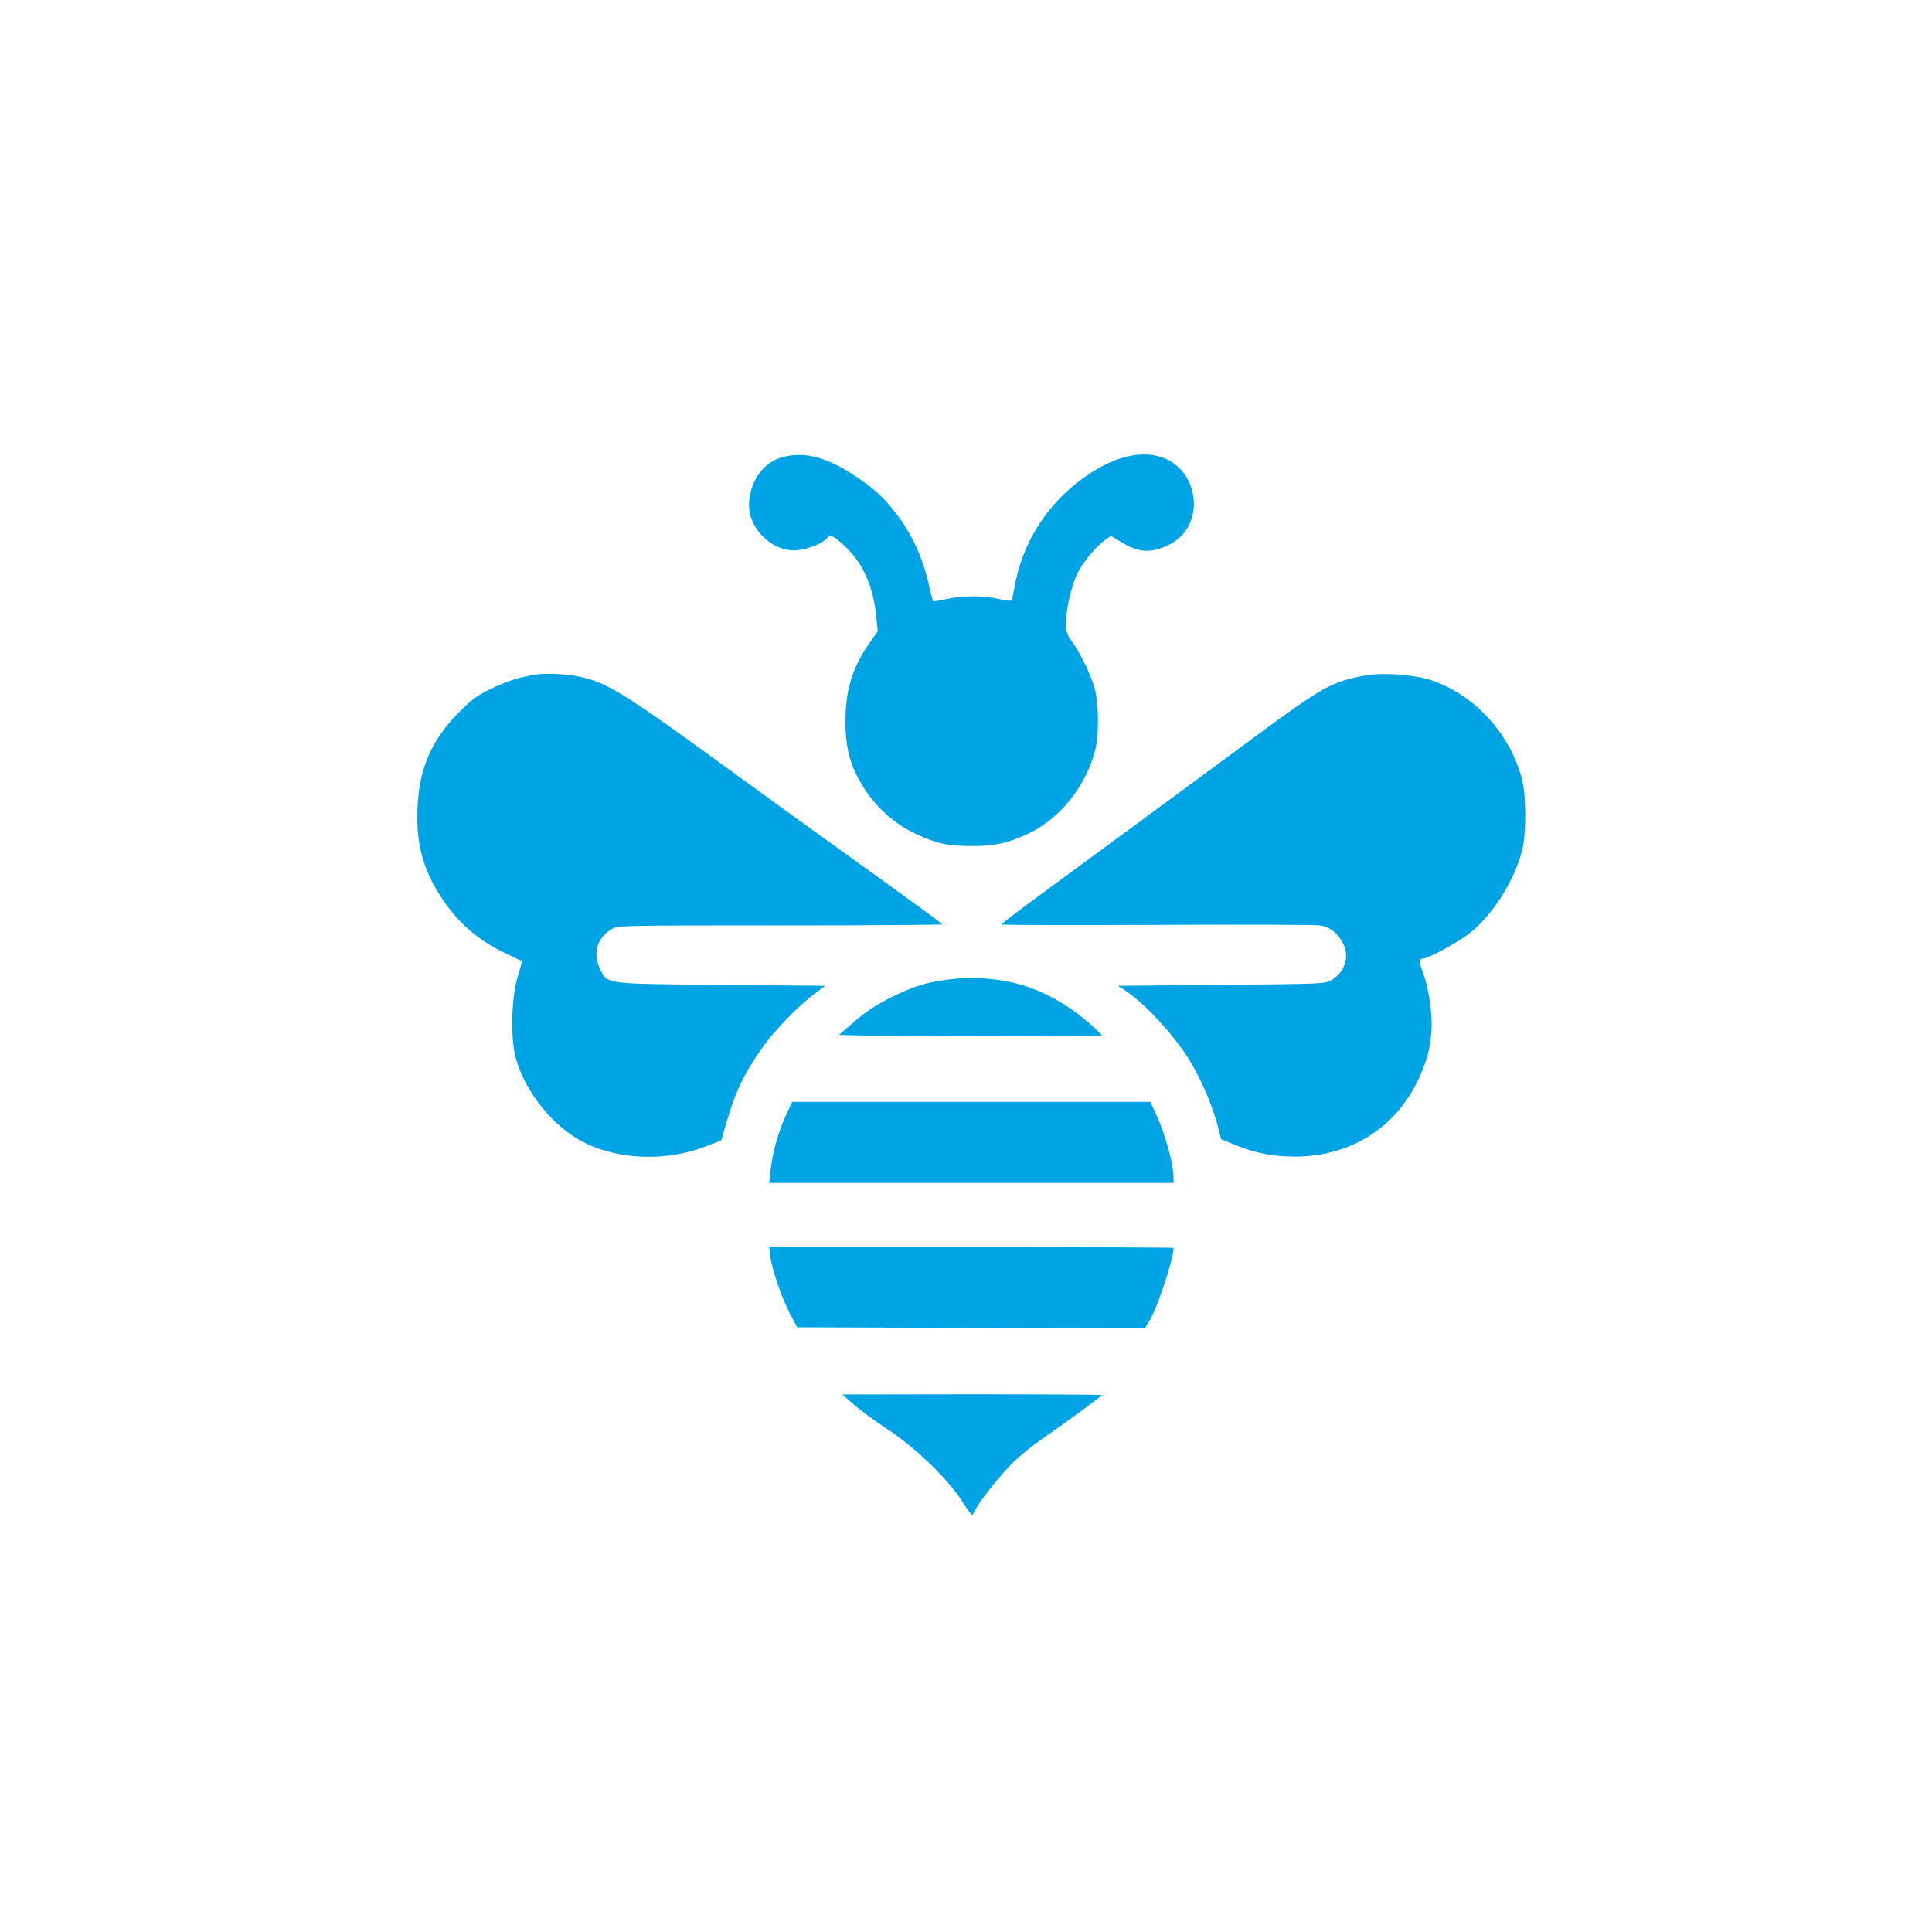
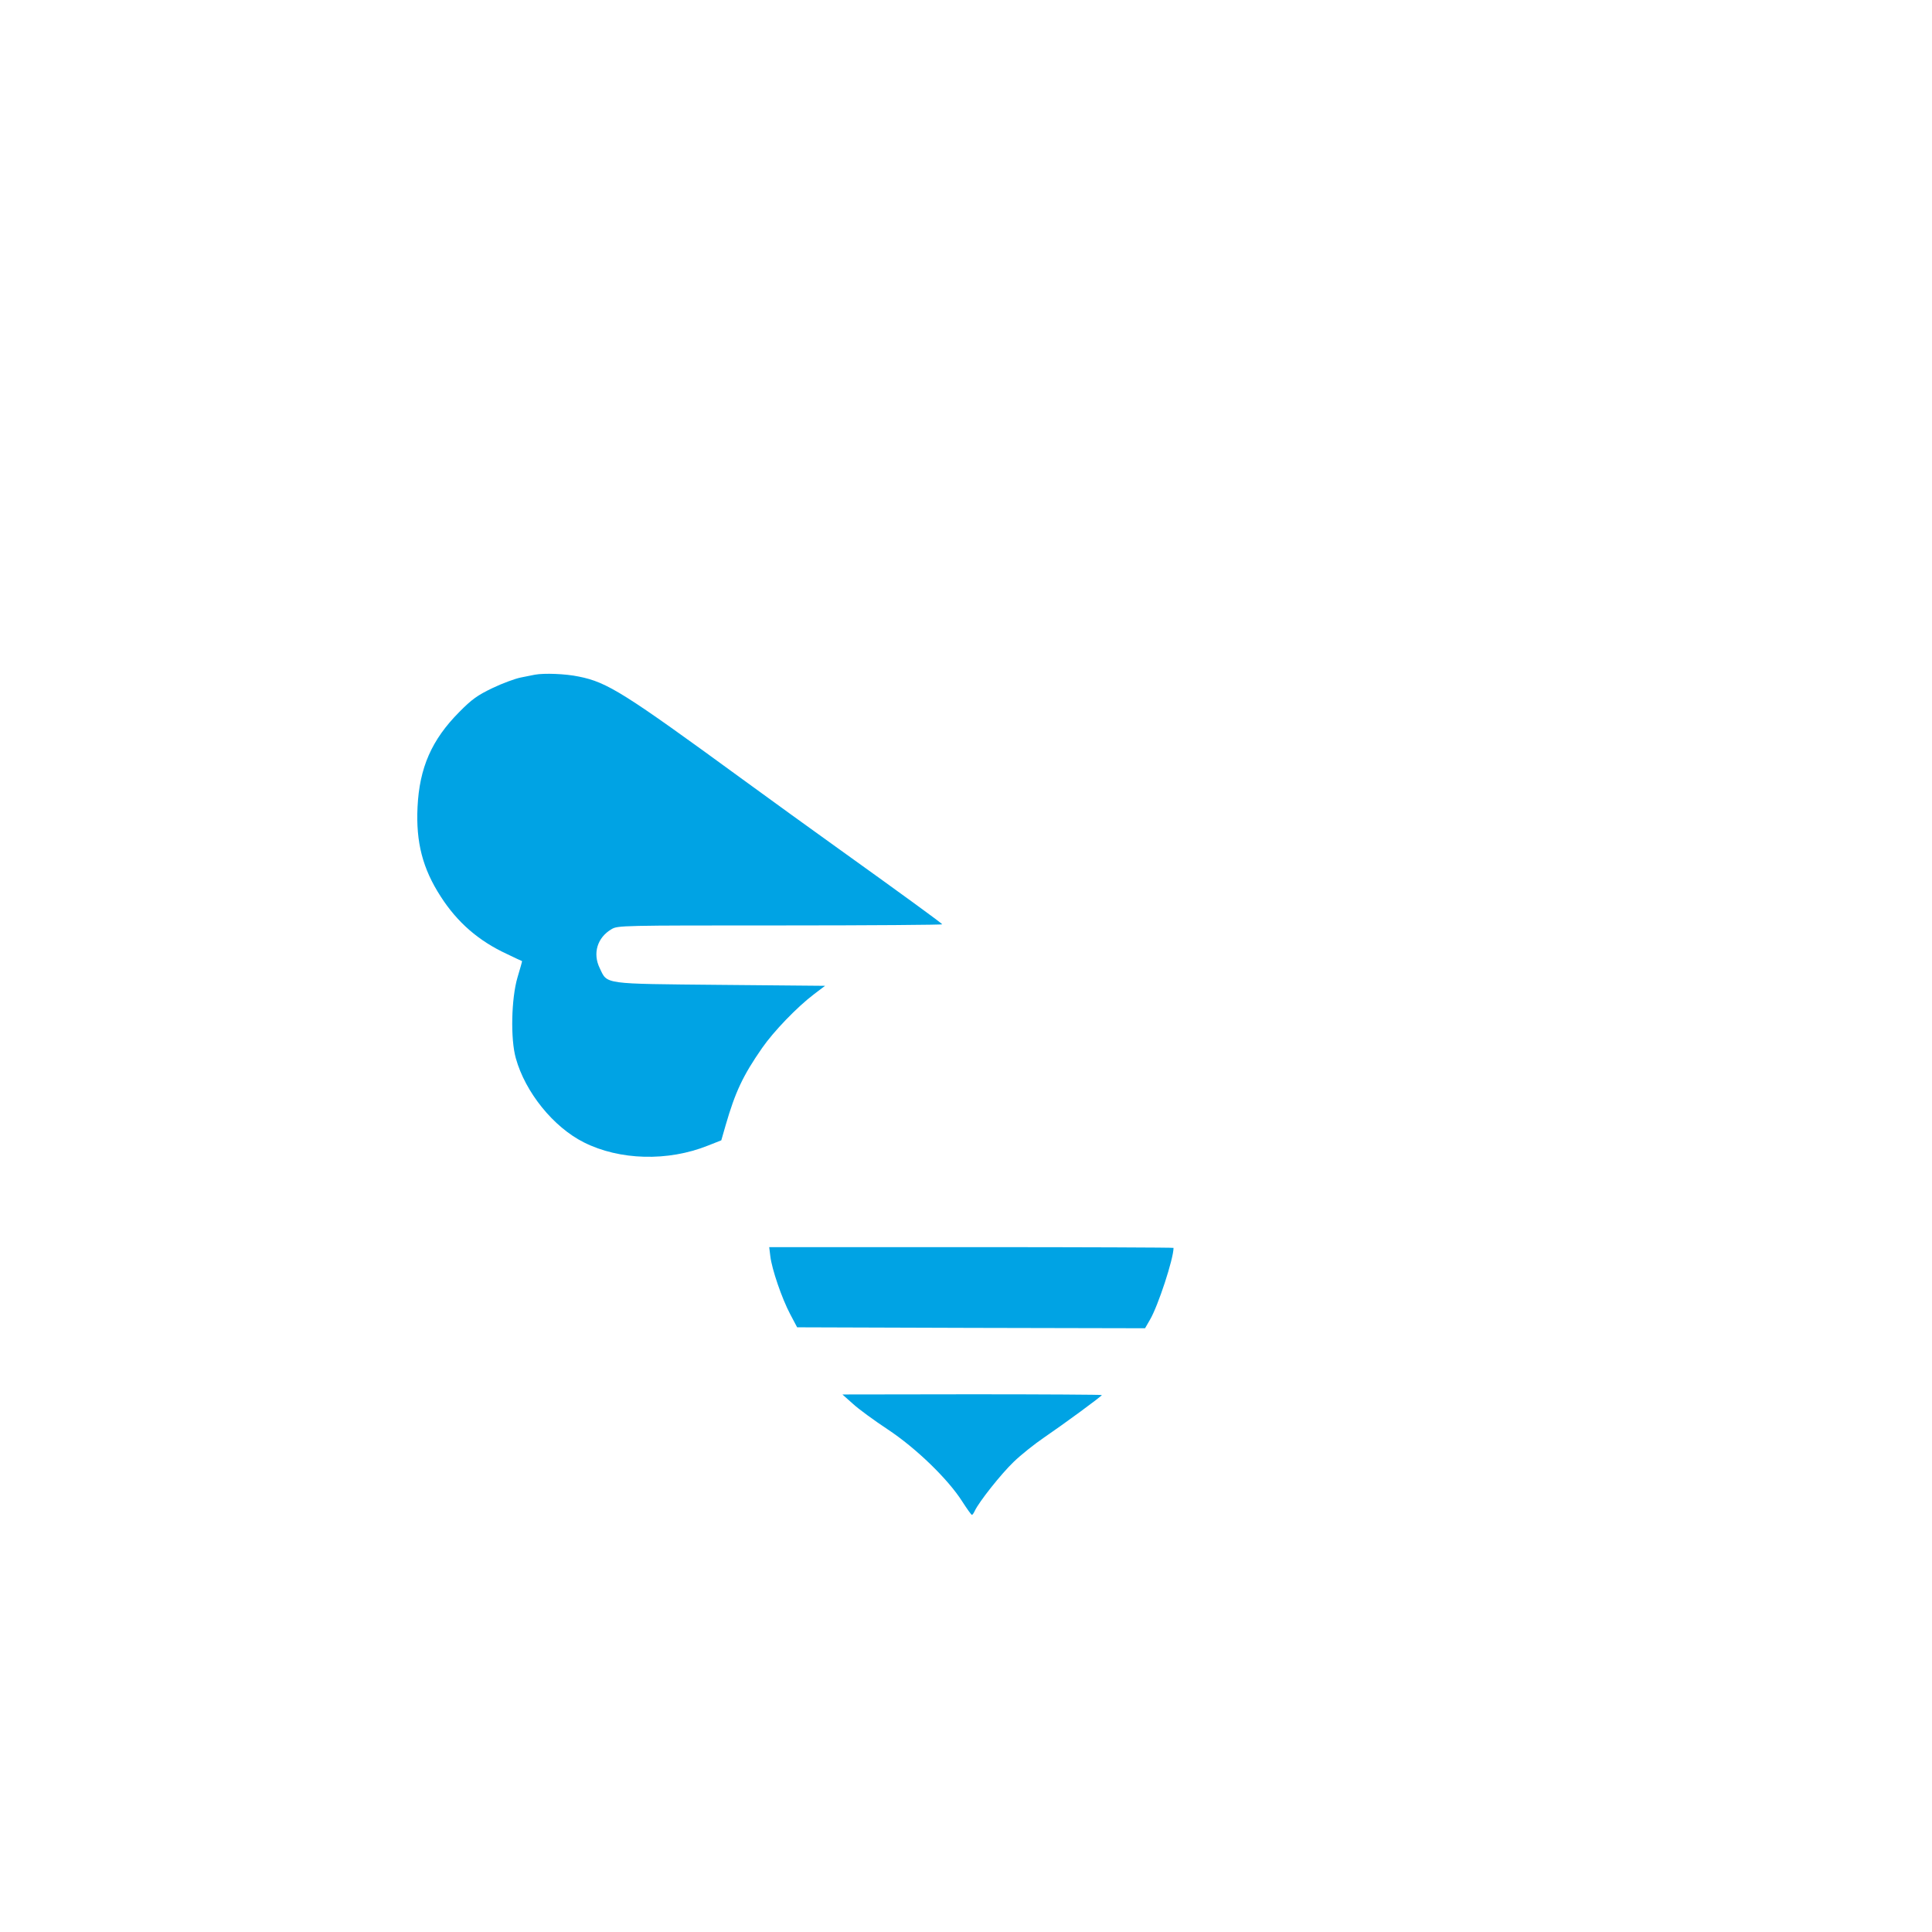
<svg xmlns="http://www.w3.org/2000/svg" version="1.0" width="1024pt" height="1024pt" viewBox="0 0 1024 1024" preserveAspectRatio="xMidYMid meet">
  <g transform="translate(0,1024) scale(0.1,-0.1)" fill="#00a3e4" stroke="none">
-     <path d="M4137 7814 c-98 -30 -167 -136 -167 -253 1 -134 138 -256 267 -236 55 8 123 36 142 59 21 25 36 20 99 -39 96 -89 152 -215 167 -380 l7 -71 -47 -67 c-86 -123 -124 -248 -124 -407 -1 -122 19 -213 64 -298 72 -137 178 -241 310 -302 110 -52 172 -65 300 -64 119 0 182 14 290 63 171 79 309 250 360 446 19 76 19 231 0 314 -17 72 -75 193 -123 260 -26 36 -32 53 -32 96 0 79 29 202 62 269 30 59 99 141 149 177 l27 19 58 -35 c92 -56 159 -58 254 -10 122 62 164 216 94 346 -80 146 -265 172 -461 63 -240 -133 -408 -365 -454 -629 -7 -38 -15 -73 -18 -77 -3 -4 -33 0 -66 7 -77 19 -192 19 -279 0 -38 -8 -70 -14 -71 -12 -1 1 -13 50 -27 108 -32 134 -87 251 -166 354 -71 94 -131 147 -249 221 -140 88 -254 112 -366 78z" />
    <path d="M2835 6664 c-11 -2 -45 -9 -75 -15 -30 -6 -98 -31 -150 -56 -79 -38 -109 -59 -176 -127 -146 -147 -211 -295 -221 -504 -9 -186 27 -326 123 -474 88 -137 201 -235 350 -304 43 -21 80 -38 81 -38 1 -1 -10 -39 -24 -86 -33 -111 -38 -327 -9 -429 50 -180 199 -365 361 -446 189 -95 445 -102 657 -17 l71 28 23 80 c51 176 91 262 193 409 61 88 186 218 276 286 l58 44 -554 5 c-628 6 -599 2 -640 88 -39 79 -13 163 62 207 33 20 52 20 896 20 473 0 859 3 857 6 -4 7 -200 150 -564 411 -118 84 -341 246 -495 358 -626 457 -716 514 -867 544 -71 15 -184 19 -233 10z" />
-     <path d="M7238 6660 c-178 -32 -226 -59 -580 -320 -100 -74 -253 -187 -339 -250 -86 -63 -215 -158 -285 -210 -71 -52 -223 -164 -339 -249 -301 -221 -385 -284 -385 -291 0 -3 370 -4 822 -2 453 2 842 1 865 -3 54 -8 100 -46 125 -103 30 -68 5 -143 -62 -185 -35 -22 -41 -22 -584 -27 l-550 -5 41 -27 c97 -64 247 -225 328 -352 70 -110 136 -264 164 -383 l13 -51 76 -31 c106 -43 199 -61 318 -61 291 0 534 153 654 414 44 96 59 151 67 254 6 87 -15 230 -47 313 -20 53 -19 69 5 69 27 0 192 91 251 139 118 96 229 272 271 431 23 88 23 290 0 380 -63 242 -254 450 -482 525 -88 29 -259 42 -347 25z" />
-     <path d="M5032 5049 c-116 -14 -190 -36 -307 -94 -78 -39 -134 -76 -194 -127 l-84 -73 64 -2 c172 -7 1329 -7 1329 -1 0 4 -34 37 -76 73 -154 130 -318 205 -496 224 -108 12 -131 12 -236 0z" />
-     <path d="M4165 4328 c-39 -84 -72 -202 -81 -294 l-7 -64 1072 0 1071 0 0 24 c0 75 -41 226 -92 339 l-31 67 -949 0 -949 0 -34 -72z" />
    <path d="M4083 3581 c8 -68 61 -223 105 -306 l37 -70 922 -3 922 -2 26 45 c43 73 125 323 125 381 0 2 -482 4 -1071 4 l-1072 0 6 -49z" />
    <path d="M4520 2800 c30 -28 114 -89 185 -136 151 -100 320 -264 395 -382 25 -39 48 -71 51 -71 3 -1 10 9 16 22 22 47 139 195 206 259 38 37 111 95 161 129 104 71 306 219 306 225 0 2 -309 4 -687 4 l-688 -1 55 -49z" />
  </g>
</svg>